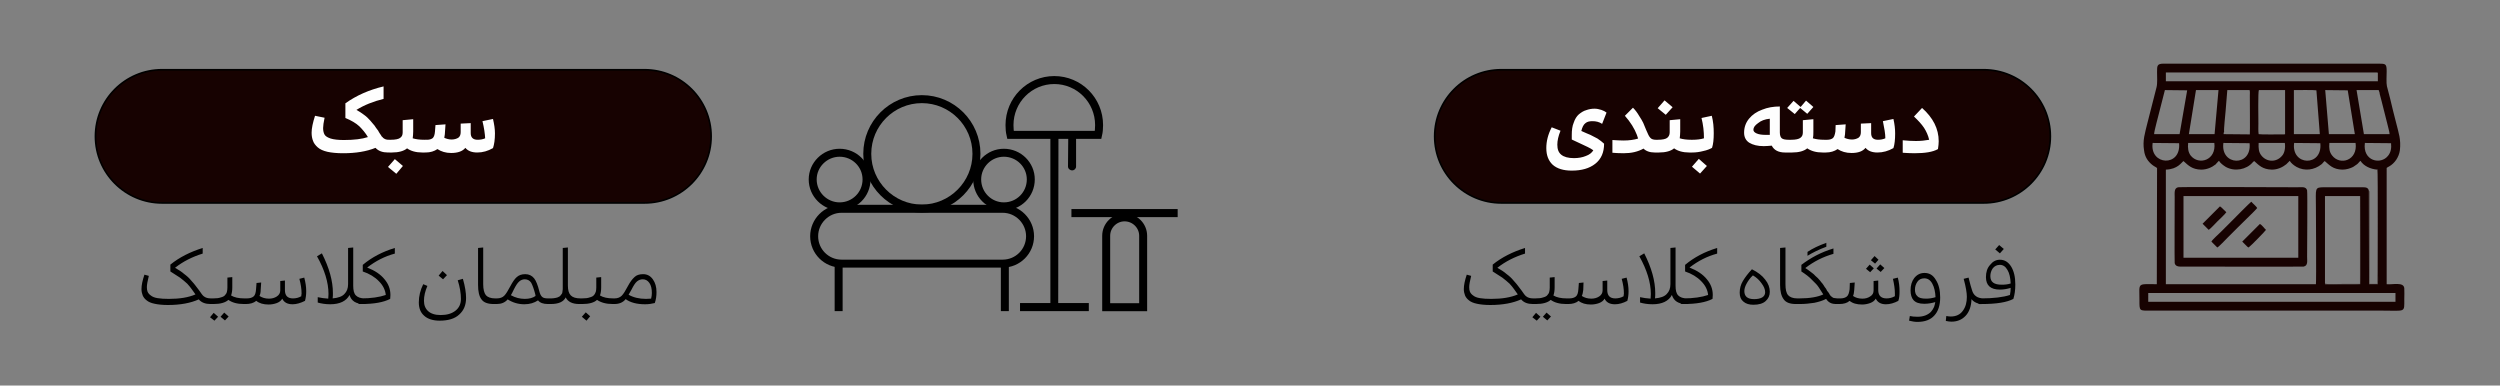
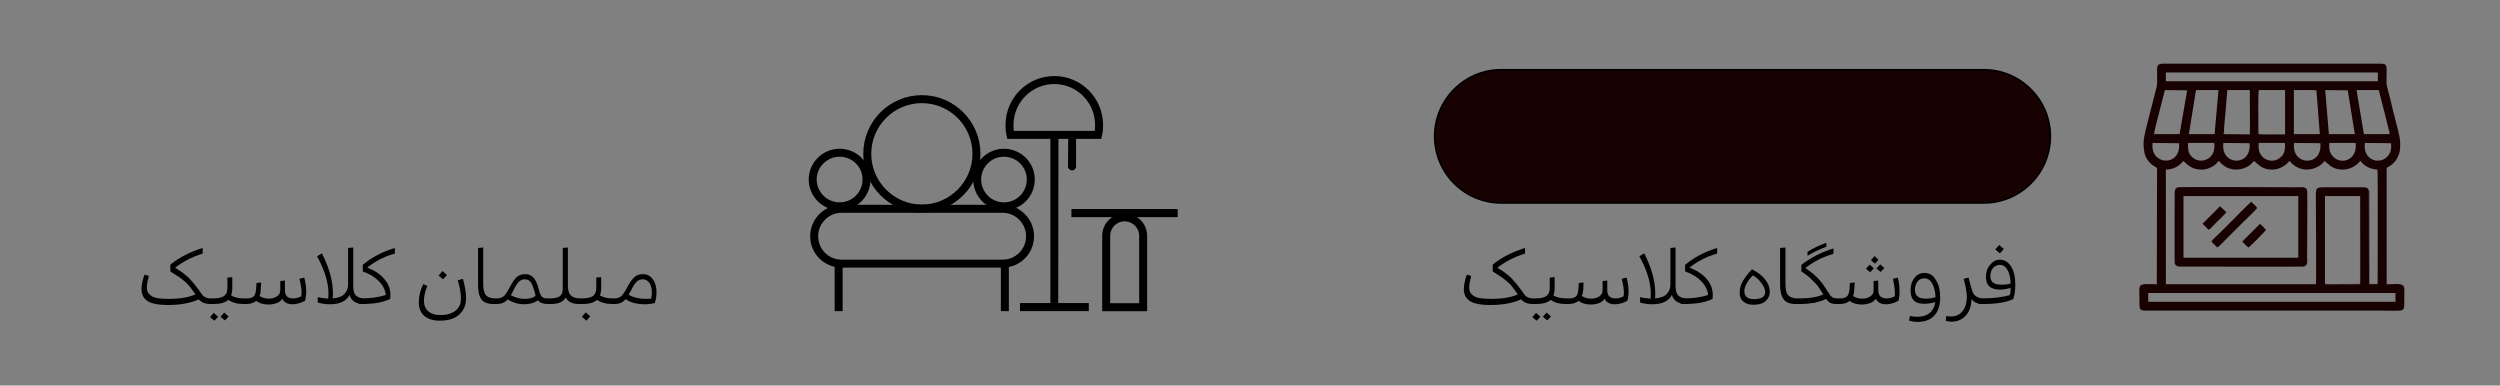
<svg xmlns="http://www.w3.org/2000/svg" xml:space="preserve" width="10.213in" height="1.575in" style="shape-rendering:geometricPrecision; text-rendering:geometricPrecision; image-rendering:optimizeQuality; fill-rule:evenodd; clip-rule:evenodd" viewBox="0 0 10213 1575">
  <rect x="0" y="0" width="10213" height="1575" fill="#808080" stroke="none" />
  <defs>
    <style type="text/css">  .str0 {stroke:black;stroke-width:6.945} .str2 {stroke:black;stroke-width:32.563} .str3 {stroke:black;stroke-width:32.563} .str8 {stroke:black;stroke-width:32.563} .str1 {stroke:black;stroke-width:32.567} .str6 {stroke:black;stroke-width:32.567} .str7 {stroke:black;stroke-width:32.567} .str5 {stroke:black;stroke-width:32.587} .str4 {stroke:black;stroke-width:32.63} .fil3 {fill:none} .fil0 {fill:#170201} .fil2 {fill:#FEFEFE;fill-rule:nonzero} .fil1 {fill:black;fill-rule:nonzero} .fil4 {fill:black;fill-rule:nonzero}  </style>
  </defs>
  <g id="Layer_x0020_1">
    <g id="_2296564737232">
      <g>
        <path class="fil0" d="M8776 1197l1010 0 0 36 -1010 0 0 -36zm865 -396c1,1 1,-3 1,9 0,53 2,336 0,351 -10,2 -103,1 -127,1l-14 0c-6,-2 -1,0 -3,-3l0 -358 143 0zm71 -108c3,1 2,-3 2,12 -1,130 0,266 0,397 0,17 2,42 0,59l-36 0 -1 -382c-2,-12 -11,-14 -24,-14l-157 0c-42,0 -35,3 -35,82 0,23 2,299 0,314l-613 0 0 -468c49,-2 63,-29 72,-35 20,18 35,34 72,35 23,0 44,-9 60,-22 2,-3 3,-4 6,-7 4,-4 3,-4 7,-7 6,10 17,18 28,25 36,20 84,11 109,-18 3,-3 3,-4 7,-6 19,17 34,34 72,35 22,0 43,-9 59,-22l14 -14c6,10 16,18 28,25 33,18 72,13 102,-11 6,-5 8,-10 13,-13 19,16 33,34 72,35 16,0 32,-5 44,-11 5,-3 12,-8 16,-11 3,-2 4,-4 7,-7 3,-3 3,-4 7,-7 13,21 41,34 69,36zm56 -108c2,21 -1,37 -12,51 -30,39 -105,22 -95,-52l107 1zm-145 -1c10,71 -63,94 -96,51 -11,-14 -13,-29 -11,-51l107 0zm-144 1c10,98 -120,93 -107,-1l107 1zm-145 -1c3,20 -1,41 -11,52 -24,29 -64,26 -85,-1 -11,-14 -12,-29 -11,-51l107 0zm-144 1c10,98 -120,93 -107,-1l107 1zm-144 -1c9,71 -64,93 -97,51 -10,-14 -12,-30 -10,-51l107 0zm-144 1c9,99 -121,91 -108,-1l108 1zm469 -217c14,0 84,-1 92,1l14 179 -106 0 0 -180zm-143 0l105 0 2 0 0 180c-1,0 -1,0 -3,1 -1,0 -3,0 -4,0 -20,0 -93,1 -101,-1 -2,-12 -1,-32 -1,-45 0,-15 -2,-128 2,-135zm-142 172c-2,-13 5,-69 6,-86 2,-28 5,-57 7,-86l91 0c2,5 1,17 1,22 0,24 1,148 0,159l-107 -1c0,-2 0,-2 0,-5 1,-4 1,-2 2,-3zm413 -172l92 1 29 179 -106 0 -15 -180zm-528 0l92 0 -16 180 -105 0 29 -180zm781 135c2,11 10,36 10,45l-105 0 -30 -180 89 0c3,2 1,-2 3,5 1,1 1,4 2,6 0,3 1,7 2,10 2,8 4,15 6,23l23 91zm-952 45c0,-13 17,-72 21,-90l23 -90 91 1 -31 179 -104 0zm48 -252l861 0 5 1 0 35 -5 0 -861 0 0 -36zm902 390c3,-3 7,-4 10,-6 23,-13 40,-38 44,-66 5,-45 -5,-70 -15,-111 -9,-34 -17,-67 -25,-101 -4,-17 -9,-34 -13,-50 -3,-12 -1,-46 -1,-61 0,-30 -4,-31 -33,-31l-877 0c-28,0 -28,8 -28,34 0,18 2,46 -2,62l-38 149c-9,38 -20,69 -13,110 3,26 16,45 34,59 7,6 18,10 19,13l-1 474c-82,0 -71,-8 -71,65 0,46 -1,43 47,43l948 0c93,0 87,9 87,-47 0,-13 1,-32 0,-44 -2,-28 -49,-14 -72,-17l0 -475z" />
        <path class="fil0" d="M8920 801l469 0 0 252 -469 0 0 -252zm-22 -36c-17,4 -14,22 -14,40 0,25 -1,263 0,270 4,17 23,14 40,14 28,0 479,1 487,0 18,-4 14,-22 14,-40 0,-26 2,-262 0,-271 -4,-17 -22,-13 -40,-13 -27,0 -479,-2 -487,0z" />
        <path class="fil0" d="M9058 1011c6,-2 35,-33 42,-40 14,-14 27,-27 41,-41l61 -60c6,-6 14,-14 19,-20 -3,-6 -8,-9 -12,-14 -5,-4 -8,-8 -12,-12 -6,4 -75,74 -82,81 -14,14 -27,27 -41,41 -7,7 -37,34 -40,41l24 24z" />
        <path class="fil0" d="M9186 1011c9,-6 70,-69 71,-72 -4,-4 -8,-8 -12,-13 -4,-4 -8,-9 -13,-11l-72 72 19 19c3,3 3,3 7,5z" />
        <path class="fil0" d="M9023 939c7,-4 29,-28 36,-35 7,-6 33,-32 36,-37 -5,-4 -21,-22 -26,-24l-71 71 25 25z" />
        <path class="fil0" d="M9677 779l1 382 36 0c2,-17 0,-42 0,-59 0,-131 -1,-267 0,-397 0,-15 1,-11 -2,-12 3,8 1,420 1,467l-34 0 0 -359c0,-4 0,-8 0,-12 0,-2 0,-5 0,-6 -1,-4 0,-2 -2,-4z" />
        <path class="fil0" d="M9498 1159c2,3 -3,1 3,3l14 0c24,0 117,1 127,-1 2,-15 0,-298 0,-351 0,-12 0,-8 -1,-9l0 359c-24,0 -48,0 -72,0 -16,0 -59,2 -71,-1z" />
      </g>
      <path class="fil1" d="M6262 1242c-21,0 -37,-6 -48,-19 -33,15 -75,23 -126,23 -22,0 -40,-2 -54,-5 -15,-3 -26,-8 -33,-14 -8,-6 -13,-13 -16,-20 -3,-8 -5,-16 -5,-26 0,-16 4,-35 12,-59l18 5c-5,20 -8,36 -8,46 0,8 1,14 3,19 3,6 7,11 13,15 6,5 15,9 28,11 12,2 27,3 46,3 44,0 80,-6 108,-18l0 -1c-6,-8 -11,-15 -15,-21 -4,-6 -10,-13 -18,-22 -9,-8 -19,-17 -30,-25 -12,-8 -25,-16 -39,-25l0 -28c37,-30 81,-52 132,-68l0 23c-42,13 -80,32 -113,58 14,8 27,16 37,25 11,8 21,17 29,27 9,10 15,17 17,20 3,4 8,11 16,21 8,12 14,20 18,23 7,6 17,9 29,9l5 0 0 23 -6 0zm6 0c-2,0 -4,-1 -5,-3 -1,-2 -2,-5 -2,-8 0,-4 1,-7 2,-9 1,-2 3,-3 5,-3l5 0c13,0 23,-1 31,-4 8,-2 14,-5 17,-9 4,-4 7,-9 8,-14 1,-4 2,-10 2,-17l0 -41 20 -2 0 42c0,14 -2,25 -5,33 13,8 31,12 54,12l2 0 0 23 -4 0c-27,0 -48,-6 -63,-17 -12,11 -32,17 -61,17l-6 0zm50 35l18 16 -15 16 -18 -15 15 -17zm-43 1l18 16 -15 16 -18 -14 15 -18zm322 -35c-21,0 -35,-8 -42,-23 -4,8 -12,14 -22,18 -11,4 -22,6 -34,6 -21,0 -38,-5 -50,-15 -11,9 -25,13 -43,13l-4 0c-2,0 -4,-1 -5,-3 -2,-2 -3,-5 -3,-8 0,-4 1,-7 3,-9 1,-2 3,-3 5,-3l9 0c12,0 21,-3 27,-8 6,-5 9,-15 10,-29l2 -26 19 -2 -1 30c-1,10 -3,19 -6,25 11,7 23,11 39,11 12,0 23,-3 32,-9 9,-6 14,-14 14,-25l0 -38 19 -2 0 39c0,23 11,34 33,34 12,0 24,-3 34,-9 0,-1 0,-3 0,-5 1,-3 1,-5 1,-6 0,-18 -3,-38 -9,-60l20 -5c5,19 8,37 8,56 0,15 -2,28 -5,39 -17,9 -34,14 -51,14zm292 -1c-32,0 -51,-12 -59,-37 -13,25 -40,38 -79,38 -20,0 -37,-3 -51,-7l0 -22c13,3 27,5 43,6 0,-7 1,-13 1,-19 0,-47 -16,-99 -47,-154l20 -12c30,59 45,113 45,162 0,7 0,15 -1,22 23,-2 39,-8 48,-18 10,-10 15,-23 15,-40l0 -148 21 -2 0 156c0,19 3,32 11,40 8,8 20,12 36,12l4 0 0 23 -7 0zm-19 0c-2,0 -4,-1 -5,-3 -2,-2 -2,-5 -2,-8 0,-4 0,-7 2,-9 1,-2 3,-3 5,-3l7 0c41,0 75,-5 101,-14 -2,-20 -11,-39 -28,-56 -16,-17 -39,-31 -66,-40l0 -27c37,-31 81,-54 131,-69l0 23c-41,11 -78,30 -113,57 31,12 55,28 71,48 16,19 24,40 24,64 0,7 -1,12 -1,16 -27,14 -66,21 -118,21l-8 0zm287 -142c24,12 42,26 54,42 13,16 19,33 19,50 0,16 -6,28 -17,38 -11,10 -28,15 -50,15 -17,0 -31,-4 -41,-13 -10,-8 -15,-20 -15,-36 0,-17 4,-33 13,-48 9,-15 21,-31 37,-48zm9 122c13,0 24,-2 33,-7 8,-5 12,-12 12,-21 0,-12 -5,-24 -15,-37 -9,-13 -21,-24 -35,-32 -12,11 -20,23 -26,34 -6,11 -9,21 -9,30 0,22 13,33 40,33zm180 -3l0 23 -9 0c-24,0 -41,-6 -50,-19 -10,-13 -15,-33 -15,-59l0 -151 22 -2 0 150c0,21 3,36 11,45 7,8 20,13 37,13l4 0zm38 -174l0 -16c21,-14 46,-26 77,-37l0 16c-30,11 -56,24 -77,37zm-38 197c-2,0 -4,-1 -5,-3 -2,-2 -3,-5 -3,-8 0,-4 1,-7 3,-9 1,-2 3,-3 5,-3l6 0c42,0 74,-6 96,-16l0 -1c-7,-11 -13,-20 -18,-28 -5,-8 -14,-18 -27,-30 -12,-13 -27,-24 -44,-35l0 -27c38,-29 81,-52 131,-67l0 22c-42,12 -80,31 -115,58 6,4 11,7 16,11 5,4 9,7 13,10 4,3 8,6 12,11 4,4 8,7 10,9 2,2 5,6 9,10 3,5 6,7 7,9 1,1 4,4 7,9 3,5 5,8 5,8 1,1 3,4 6,8l4 8c1,1 2,3 5,6 2,3 3,5 4,6 0,1 1,3 3,5 2,3 3,5 4,5 1,1 3,2 5,4 2,1 4,2 5,3 2,0 4,1 7,1 2,0 5,1 8,1l4 0 0 23 -5 0c-11,0 -20,-1 -27,-5 -6,-3 -12,-8 -17,-16 -13,7 -29,12 -48,16 -19,3 -39,5 -59,5l-7 0zm312 -196l16 15 -14 16 -17 -14 15 -17zm23 34l17 15 -15 16 -17 -14 15 -17zm-43 1l17 15 -15 16 -17 -14 15 -17zm66 162c-20,0 -34,-8 -41,-23 -5,8 -12,14 -23,18 -11,4 -22,6 -33,6 -22,0 -39,-5 -51,-15 -10,9 -24,13 -43,13l-4 0c-2,0 -4,-1 -5,-3 -1,-2 -2,-5 -2,-8 0,-4 1,-7 2,-9 1,-2 3,-3 5,-3l10 0c11,0 20,-3 26,-8 6,-5 9,-15 11,-29l1 -26 20 -2 -2 30c-1,10 -2,19 -5,25 10,7 23,11 38,11 13,0 23,-3 32,-9 10,-6 14,-14 14,-25l0 -38 19 -2 0 39c0,23 12,34 34,34 12,0 23,-3 34,-9 0,-1 0,-3 0,-5 0,-3 0,-5 0,-6 0,-18 -3,-38 -8,-60l20 -5c5,19 7,37 7,56 0,15 -1,28 -5,39 -17,9 -34,14 -51,14zm164 -23c14,0 26,-2 39,-6 -1,-22 -5,-40 -13,-55 -8,-15 -19,-22 -33,-22 -12,0 -22,5 -28,14 -7,10 -10,21 -10,32 0,12 3,21 10,27 6,7 18,10 35,10zm-35 95c-11,0 -22,-2 -34,-5l3 -19c9,2 19,3 31,3 13,0 24,-2 34,-6 9,-4 17,-9 22,-15 5,-6 9,-12 12,-19 2,-6 4,-13 5,-20 -13,4 -28,7 -45,7 -21,0 -35,-5 -44,-15 -8,-9 -12,-23 -12,-40 0,-20 5,-37 15,-50 11,-14 25,-21 42,-21 20,0 35,9 46,28 12,18 18,42 18,72 0,32 -8,57 -24,74 -15,17 -38,26 -69,26zm139 -1c-7,0 -14,-1 -23,-3l2 -20c6,1 12,2 18,2 22,0 39,-8 50,-24 11,-15 16,-34 16,-56 0,-17 -4,-41 -13,-74l20 -5c6,25 11,42 14,51 6,22 22,34 48,34l9 0 0 23 -12 0c-21,0 -37,-7 -47,-20 -1,29 -9,52 -24,68 -15,16 -34,24 -58,24zm195 -313l19 16 -16 18 -19 -16 16 -18zm10 162c13,0 25,-1 37,-5 -1,-23 -5,-42 -13,-55 -8,-14 -18,-21 -31,-21 -12,0 -22,5 -29,14 -7,10 -10,21 -10,32 0,24 15,35 46,35zm-91 79c-2,0 -4,-1 -6,-3 -1,-2 -2,-5 -2,-8 0,-4 1,-7 2,-9 2,-2 4,-3 6,-3l0 0 6 0c52,0 92,-5 119,-14 2,-10 3,-20 3,-29 -13,4 -28,7 -44,7 -38,0 -57,-17 -57,-51 0,-20 5,-37 17,-50 11,-14 24,-21 40,-21 19,0 34,9 46,28 11,18 17,42 17,73 0,24 -3,43 -8,59 -26,14 -69,21 -131,21l-8 0z" />
      <path class="fil0 str0" d="M8104 285l-1971 0c-150,0 -272,122 -272,272l0 0c0,150 122,272 272,272l1971 0c150,0 272,-122 272,-272l0 0c0,-150 -122,-272 -272,-272z" />
-       <path class="fil2" d="M6421 697c-34,0 -60,-8 -78,-24 -17,-16 -26,-38 -26,-68 0,-28 7,-56 22,-85l36 14c-9,22 -13,41 -13,57 0,19 5,32 16,41 11,9 28,14 52,14 18,0 35,-3 49,-9 14,-5 24,-13 30,-23 -7,-5 -15,-10 -24,-14 -10,-5 -21,-10 -34,-16 -13,-6 -23,-11 -30,-14 0,-9 0,-16 0,-19 0,-19 2,-36 8,-50 5,-15 12,-26 21,-34 10,-8 19,-14 30,-17 11,-4 22,-6 34,-6 9,0 19,2 28,5 9,3 16,7 21,11l-18 46c-12,-8 -25,-11 -40,-11 -11,0 -21,2 -28,8 -8,6 -13,16 -17,32 17,8 30,13 37,16 8,4 18,9 29,15 10,7 20,14 27,21 0,36 -12,63 -36,82 -24,19 -56,28 -96,28zm339 -74c-21,0 -36,-6 -46,-16 -23,13 -50,19 -81,19 -19,0 -35,-1 -46,-2l0 -52c17,1 32,2 45,2 24,0 44,-3 60,-8 -2,-6 -4,-11 -5,-15 -10,-26 -26,-52 -49,-78l33 -33c10,10 18,21 25,33 8,12 13,21 17,29 3,7 7,17 12,29 7,17 12,27 17,32 4,5 12,8 22,8l3 0 0 52 -7 0zm40 -213l33 28 -28 31 -33 -27 28 -32zm-33 213c-3,0 -6,-3 -8,-8 -3,-5 -4,-11 -4,-18 0,-7 1,-14 4,-19 2,-5 5,-7 8,-7l5 0c20,0 33,-3 39,-8 6,-5 10,-12 10,-22l0 -50 43 -4 0 50c0,10 -1,19 -2,28 13,4 29,6 47,6l2 0 0 52 -10 0c-26,0 -47,-6 -62,-17 -13,11 -34,17 -62,17l-10 0zm144 0c-3,0 -6,-3 -8,-8 -2,-5 -4,-11 -4,-18 0,-7 2,-14 4,-19 2,-5 5,-7 8,-7l3 0c18,0 34,-2 47,-6 0,-28 -3,-55 -10,-83l42 -9c6,23 8,47 8,71 0,25 -2,45 -7,60 -9,5 -21,10 -36,13 -15,4 -30,6 -45,6l-2 0zm29 26l33 29 -28 31 -33 -28 28 -32zm371 -26l-19 0c-27,0 -45,-10 -54,-28 -12,1 -23,2 -33,2 -25,0 -44,-5 -59,-14 -14,-9 -21,-23 -21,-41 0,-22 7,-41 20,-57 14,-17 32,-29 54,-37 22,-9 46,-13 72,-13l0 106c0,12 3,20 8,24 5,4 14,6 28,6l4 0 0 52zm-97 -72c7,0 12,0 16,0l0 -5 0 -61c-20,2 -36,8 -48,18 -13,9 -19,18 -19,27 0,6 4,11 13,15 9,4 21,6 38,6zm169 -86l-29 -24 -22 25 -31 -25 26 -29 29 25 22 -26 30 26 -25 28zm-72 158c-3,0 -6,-3 -8,-8 -2,-5 -3,-11 -3,-18 0,-7 1,-14 3,-19 2,-5 5,-7 8,-7l6 0c19,0 32,-3 38,-8 7,-5 10,-12 10,-22l0 -50 43 -4 0 50c0,10 0,19 -2,28 13,4 29,6 47,6l2 0 0 52 -9 0c-27,0 -47,-6 -63,-17 -13,11 -34,17 -62,17l-10 0zm424 -18c-21,12 -43,18 -65,18 -22,0 -38,-6 -49,-19 -11,14 -30,21 -57,21 -23,0 -42,-6 -57,-16 -13,9 -29,14 -48,14l-4 0c-3,0 -5,-3 -8,-8 -2,-5 -3,-11 -3,-18 0,-7 1,-14 3,-19 3,-5 5,-7 8,-7l10 0c10,0 18,-3 23,-7 5,-5 8,-14 10,-27l1 -26 41 -3 -2 29c0,7 -1,16 -3,26 9,4 19,7 31,7 10,0 19,-3 26,-7 7,-5 10,-13 10,-23l0 -35 42 -2 0 41c0,18 9,27 28,27 11,0 21,-2 30,-6 0,-18 -4,-41 -10,-70l43 -9c5,22 7,41 7,59 0,25 -2,45 -7,60zm86 21c-17,0 -33,-1 -48,-2l0 -51c20,2 37,3 54,3 20,0 38,-2 54,-5 -4,-18 -12,-35 -21,-49 -10,-15 -24,-30 -41,-46l33 -35c45,40 68,85 68,136 0,9 -1,19 -3,32 -21,12 -53,17 -96,17z" />
      <path class="fil1" d="M860 1242c-21,0 -37,-6 -48,-19 -33,15 -75,23 -126,23 -22,0 -40,-2 -54,-5 -15,-3 -26,-8 -33,-14 -8,-6 -13,-13 -16,-20 -3,-8 -5,-16 -5,-26 0,-16 4,-35 12,-59l18 5c-5,20 -8,36 -8,46 0,8 1,14 3,19 3,6 7,11 13,15 6,5 15,9 28,11 12,2 27,3 46,3 44,0 80,-6 108,-18l0 -1c-6,-8 -11,-15 -15,-21 -4,-6 -10,-13 -18,-22 -9,-8 -19,-17 -30,-25 -12,-8 -25,-16 -39,-25l0 -28c37,-30 81,-52 132,-68l0 23c-42,13 -80,32 -113,58 14,8 27,16 37,25 11,8 21,17 29,27 9,10 15,17 17,20 3,4 8,11 16,21 8,12 14,20 18,23 7,6 17,9 29,9l5 0 0 23 -6 0zm6 0c-2,0 -4,-1 -5,-3 -1,-2 -2,-5 -2,-8 0,-4 1,-7 2,-9 1,-2 3,-3 5,-3l5 0c13,0 23,-1 31,-4 8,-2 14,-5 17,-9 4,-4 7,-9 8,-14 1,-4 2,-10 2,-17l0 -41 20 -2 0 42c0,14 -2,25 -5,33 13,8 31,12 54,12l2 0 0 23 -4 0c-27,0 -48,-6 -63,-17 -12,11 -32,17 -61,17l-6 0zm50 35l18 16 -15 16 -18 -15 15 -17zm-43 1l18 16 -15 16 -18 -14 15 -18zm322 -35c-21,0 -35,-8 -42,-23 -4,8 -12,14 -22,18 -11,4 -22,6 -34,6 -21,0 -38,-5 -50,-15 -11,9 -25,13 -43,13l-4 0c-2,0 -4,-1 -5,-3 -2,-2 -3,-5 -3,-8 0,-4 1,-7 3,-9 1,-2 3,-3 5,-3l9 0c12,0 21,-3 27,-8 6,-5 9,-15 10,-29l2 -26 19 -2 -2 30c0,10 -2,19 -5,25 11,7 23,11 39,11 12,0 23,-3 32,-9 9,-6 14,-14 14,-25l0 -38 19 -2 0 39c0,23 11,34 33,34 12,0 24,-3 34,-9 0,-1 0,-3 0,-5 1,-3 1,-5 1,-6 0,-18 -3,-38 -9,-60l20 -5c5,19 8,37 8,56 0,15 -2,28 -5,39 -18,9 -35,14 -51,14zm292 -1c-32,0 -52,-12 -59,-37 -13,25 -40,38 -79,38 -20,0 -37,-3 -51,-7l0 -22c13,3 27,5 43,6 0,-7 1,-13 1,-19 0,-47 -16,-99 -47,-154l20 -12c30,59 45,113 45,162 0,7 0,15 -1,22 23,-2 39,-8 48,-18 10,-10 15,-23 15,-40l0 -148 21 -2 0 156c0,19 3,32 11,40 8,8 20,12 36,12l4 0 0 23 -7 0zm-19 0c-2,0 -4,-1 -5,-3 -2,-2 -2,-5 -2,-8 0,-4 0,-7 2,-9 1,-2 3,-3 5,-3l7 0c41,0 75,-5 101,-14 -2,-20 -11,-39 -28,-56 -16,-17 -39,-31 -66,-40l0 -27c37,-31 81,-54 131,-69l0 23c-41,11 -78,30 -113,57 31,12 55,28 71,48 16,19 24,40 24,64 0,7 -1,12 -1,16 -27,14 -66,21 -118,21l-8 0zm340 -135l18 17 -16 17 -18 -15 16 -19zm83 32c9,31 13,57 13,78 0,29 -9,51 -28,68 -18,17 -45,25 -80,25 -27,0 -49,-7 -63,-20 -15,-13 -22,-31 -22,-55 0,-25 6,-50 18,-74l17 7c-9,21 -14,41 -14,61 0,18 6,32 17,42 11,10 28,16 51,16 26,0 46,-6 61,-18 15,-12 22,-28 22,-48 0,-22 -4,-48 -13,-76l21 -6zm135 80l0 23 -9 0c-24,0 -41,-6 -50,-19 -10,-13 -14,-33 -14,-59l0 -151 21 -2 0 150c0,21 4,36 11,45 7,8 20,13 37,13l4 0zm118 2c18,0 33,-4 44,-12 0,-1 0,-2 -1,-3 0,-2 0,-3 0,-3 -6,-23 -12,-39 -17,-48 -6,-9 -15,-14 -26,-14 -9,0 -16,3 -23,9 -7,6 -14,17 -22,33 -5,11 -9,18 -12,23 18,10 37,15 57,15zm94 21c-19,0 -32,-5 -40,-15 -15,10 -33,16 -56,16 -25,0 -48,-7 -68,-20 -11,13 -26,19 -45,19l-3 0c-2,0 -4,-1 -5,-3 -2,-2 -2,-5 -2,-8 0,-4 0,-7 2,-9 1,-2 3,-3 5,-3l4 0c13,0 23,-4 30,-11 7,-7 15,-20 25,-39 9,-17 17,-29 26,-37 9,-8 20,-12 35,-12 15,0 27,6 36,17 8,10 15,28 21,52 3,12 7,20 12,24 4,4 12,6 23,6l8 0 0 23 -8 0zm8 0c-2,0 -4,-1 -5,-3 -2,-2 -2,-5 -2,-8 0,-4 0,-7 2,-9 1,-2 3,-3 5,-3l7 0c6,0 12,-1 17,-2 5,-1 9,-2 12,-4 3,-1 6,-3 8,-6 3,-3 4,-6 6,-8 1,-2 2,-6 2,-10 1,-5 1,-8 1,-11 0,-3 0,-7 0,-13l0 -152 21 -2 0 156c0,19 4,32 12,40 8,8 21,12 39,12l2 0 0 23 -7 0c-27,0 -46,-9 -55,-27 -9,18 -29,27 -61,27l-4 0zm127 0c-2,0 -4,-1 -5,-3 -1,-2 -2,-5 -2,-8 0,-4 1,-7 2,-9 1,-2 3,-3 5,-3l5 0c13,0 23,-1 31,-4 8,-2 14,-5 17,-9 4,-4 6,-9 8,-14 1,-4 2,-10 2,-17l0 -41 20 -2 0 42c0,14 -2,25 -5,33 13,8 31,12 54,12l2 0 0 23 -4 0c-27,0 -48,-6 -64,-17 -11,11 -32,17 -60,17l-6 0zm20 34l18 16 -15 18 -19 -16 16 -18zm246 -55c8,0 15,-1 21,-1 2,-8 3,-16 3,-23 0,-17 -3,-31 -10,-41 -7,-10 -16,-15 -27,-15 -9,0 -17,3 -24,9 -7,6 -14,17 -22,33 -6,11 -10,18 -12,21 19,11 43,17 71,17zm-4 22c-33,0 -60,-7 -79,-21 -11,14 -27,20 -46,20l-3 0c-2,0 -4,-1 -6,-3 -1,-2 -2,-5 -2,-8 0,-4 1,-7 2,-9 2,-2 4,-3 6,-3l4 0c12,0 22,-4 29,-11 7,-7 15,-20 25,-39 9,-17 18,-29 27,-37 8,-8 20,-12 35,-12 17,0 30,7 40,21 10,14 15,31 15,52 0,16 -2,31 -7,45 -12,3 -25,5 -40,5z" />
-       <path class="fil0 str0" d="M2633 285l-1971 0c-150,0 -272,122 -272,272l0 0c0,150 122,272 272,272l1971 0c150,0 272,-122 272,-272l0 0c0,-150 -122,-272 -272,-272z" />
-       <path class="fil2" d="M1585 623c-22,0 -39,-6 -51,-19 -37,15 -81,22 -132,22 -26,0 -47,-2 -65,-6 -17,-4 -30,-10 -39,-18 -9,-8 -16,-17 -19,-26 -4,-10 -6,-21 -6,-34 0,-18 5,-41 14,-69l39 8c-4,19 -6,33 -6,42 0,11 2,20 6,27 4,7 13,12 25,16 13,4 31,6 54,6 41,0 74,-4 98,-12 -10,-17 -22,-31 -35,-44 -14,-13 -33,-24 -57,-34l0 -60c45,-32 97,-55 156,-69l0 51c-41,10 -79,25 -111,45 11,6 22,13 31,20 10,7 18,15 26,24 8,9 13,16 17,20 3,5 8,12 15,21 1,3 4,7 7,12 4,5 6,9 7,11 2,1 4,4 7,7 3,2 6,4 9,5 3,1 7,2 11,2l5 0 0 52 -6 0zm6 0c-3,0 -6,-3 -8,-8 -3,-5 -4,-11 -4,-18 0,-7 1,-14 4,-19 2,-5 5,-7 8,-7l5 0c20,0 33,-3 39,-8 7,-5 10,-12 10,-22l0 -50 43 -4 0 50c0,10 -1,19 -2,28 13,4 29,6 47,6l2 0 0 52 -10 0c-26,0 -47,-6 -62,-17 -13,11 -34,17 -62,17l-10 0zm22 27l33 28 -27 32 -34 -28 28 -32zm401 -45c-21,12 -42,18 -64,18 -22,0 -38,-6 -49,-19 -11,14 -31,21 -58,21 -22,0 -41,-6 -56,-16 -13,9 -29,14 -48,14l-4 0c-3,0 -6,-3 -8,-8 -2,-5 -4,-11 -4,-18 0,-7 2,-14 4,-19 2,-5 5,-7 8,-7l10 0c10,0 18,-3 23,-7 5,-5 8,-14 9,-27l2 -26 41 -3 -2 29c0,7 -1,16 -3,26 9,4 19,7 30,7 11,0 20,-3 27,-7 7,-5 10,-13 10,-23l0 -35 41 -2 0 41c0,18 10,27 28,27 12,0 22,-2 31,-6 -1,-18 -4,-41 -11,-70l43 -9c5,22 8,41 8,59 0,25 -3,45 -8,60z" />
      <g>
        <path class="fil3 str1" d="M4307 327c101,0 183,82 183,184 0,13 -1,27 -4,40l-358 0c-3,-13 -4,-27 -4,-40 0,-102 82,-184 183,-184z" />
        <g>
          <polygon class="fil4" points="4291,1257 4291,560 4324,560 4323,1257 " />
        </g>
        <g>
          <polygon class="fil4" points="4167,1238 4448,1238 4448,1271 4167,1271 " />
        </g>
        <g>
          <path class="fil4" d="M4364 560c0,-9 7,-16 16,-16 9,0 16,7 16,16l-32 0zm-1 120l1 -120 32 0 0 120 -33 0zm33 0c0,9 -7,16 -16,16 -9,0 -17,-7 -17,-16l33 0z" />
        </g>
        <path class="fil3 str2" d="M3430 624c61,0 110,49 110,109 0,61 -49,110 -110,110 -60,0 -110,-49 -110,-110 0,-60 50,-109 110,-109z" />
        <path class="fil3 str3" d="M4101 624c61,0 110,49 110,109 0,61 -49,110 -110,110 -60,0 -109,-49 -109,-110 0,-60 49,-109 109,-109z" />
        <path class="fil3 str4" d="M3766 852l0 0c-123,0 -223,-101 -223,-223l0 -1c0,-123 100,-223 223,-223l0 0c123,0 223,100 223,223l0 1c0,122 -100,223 -223,223z" />
        <path class="fil3 str5" d="M3438 1077l658 0c62,0 112,-50 112,-112l0 0c0,-61 -50,-112 -112,-112l-658 0c-62,0 -112,51 -112,112l0 0c0,62 50,112 112,112z" />
        <line class="fil3 str6" x1="3426" y1="1077" x2="3426" y2="1271" />
        <line class="fil3 str7" x1="4105" y1="1077" x2="4105" y2="1271" />
        <path class="fil3 str8" d="M4519 1055l0 125 0 75 75 0 0 0 76 0 0 -75 0 -125 0 -92c0,-41 -34,-75 -76,-75l0 0c-41,0 -75,34 -75,75l0 92z" />
        <g>
          <polygon class="fil4" points="4377,854 4811,854 4811,887 4377,887 " />
        </g>
      </g>
    </g>
  </g>
</svg>